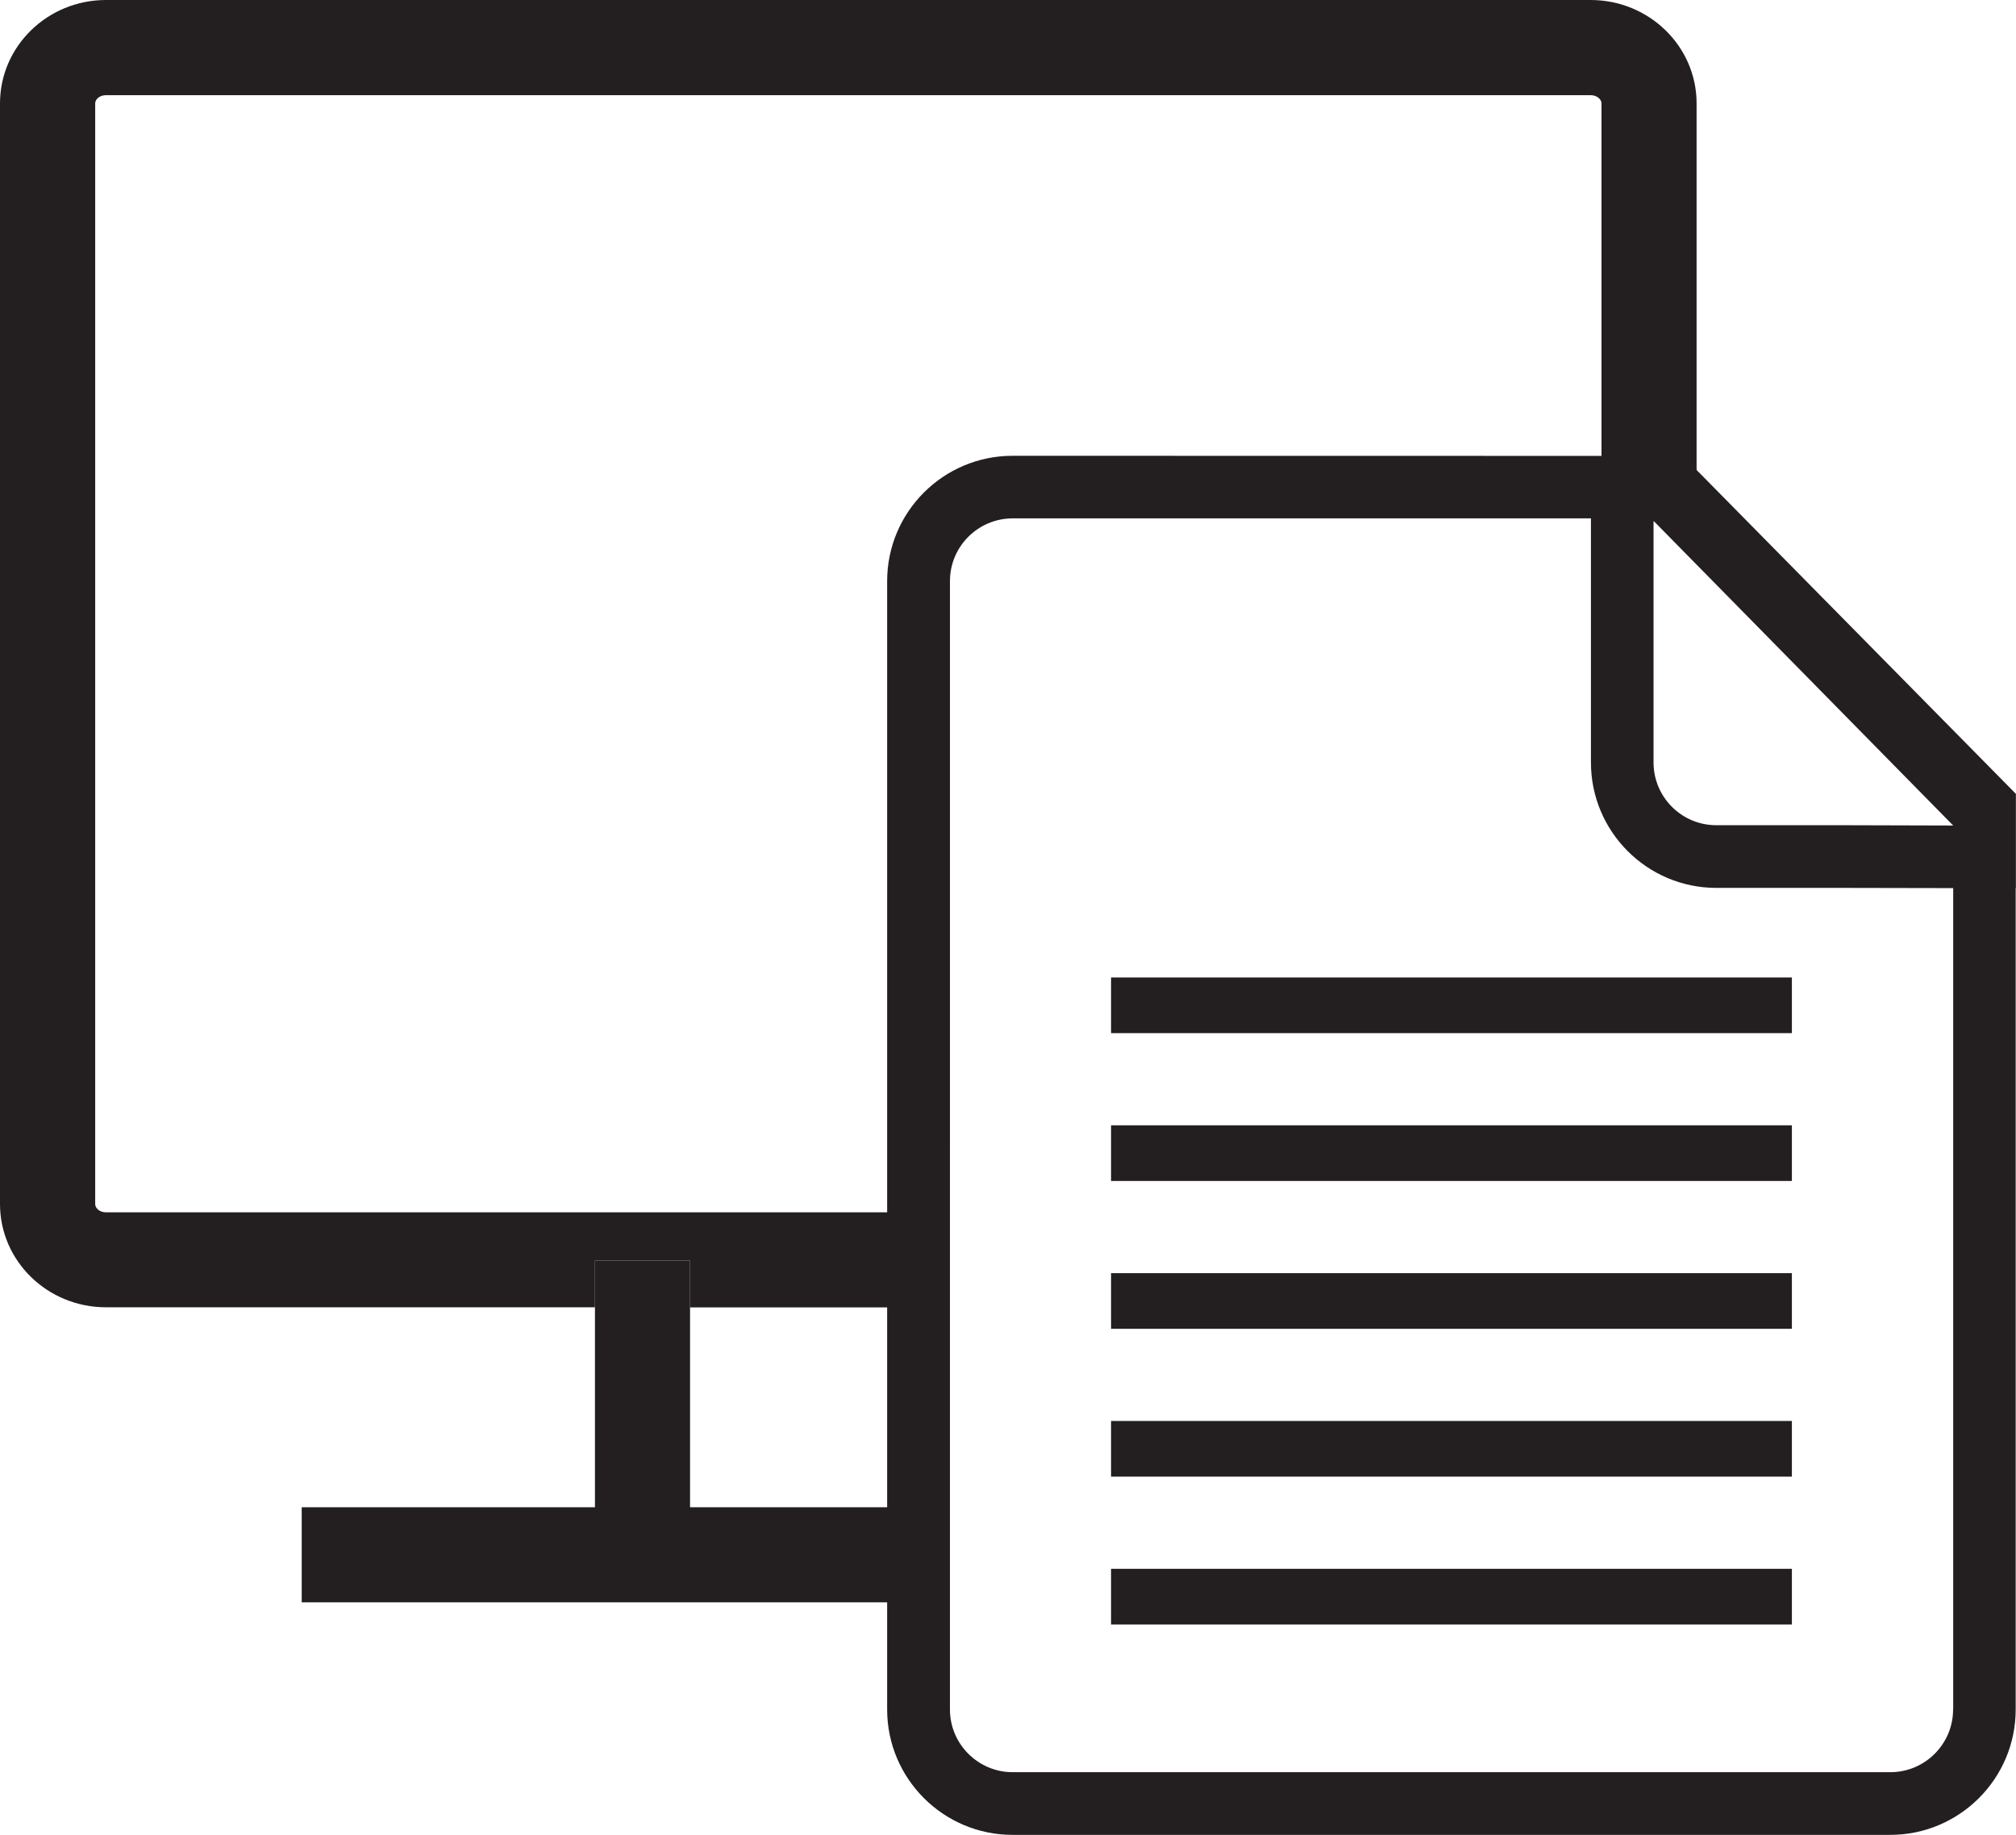
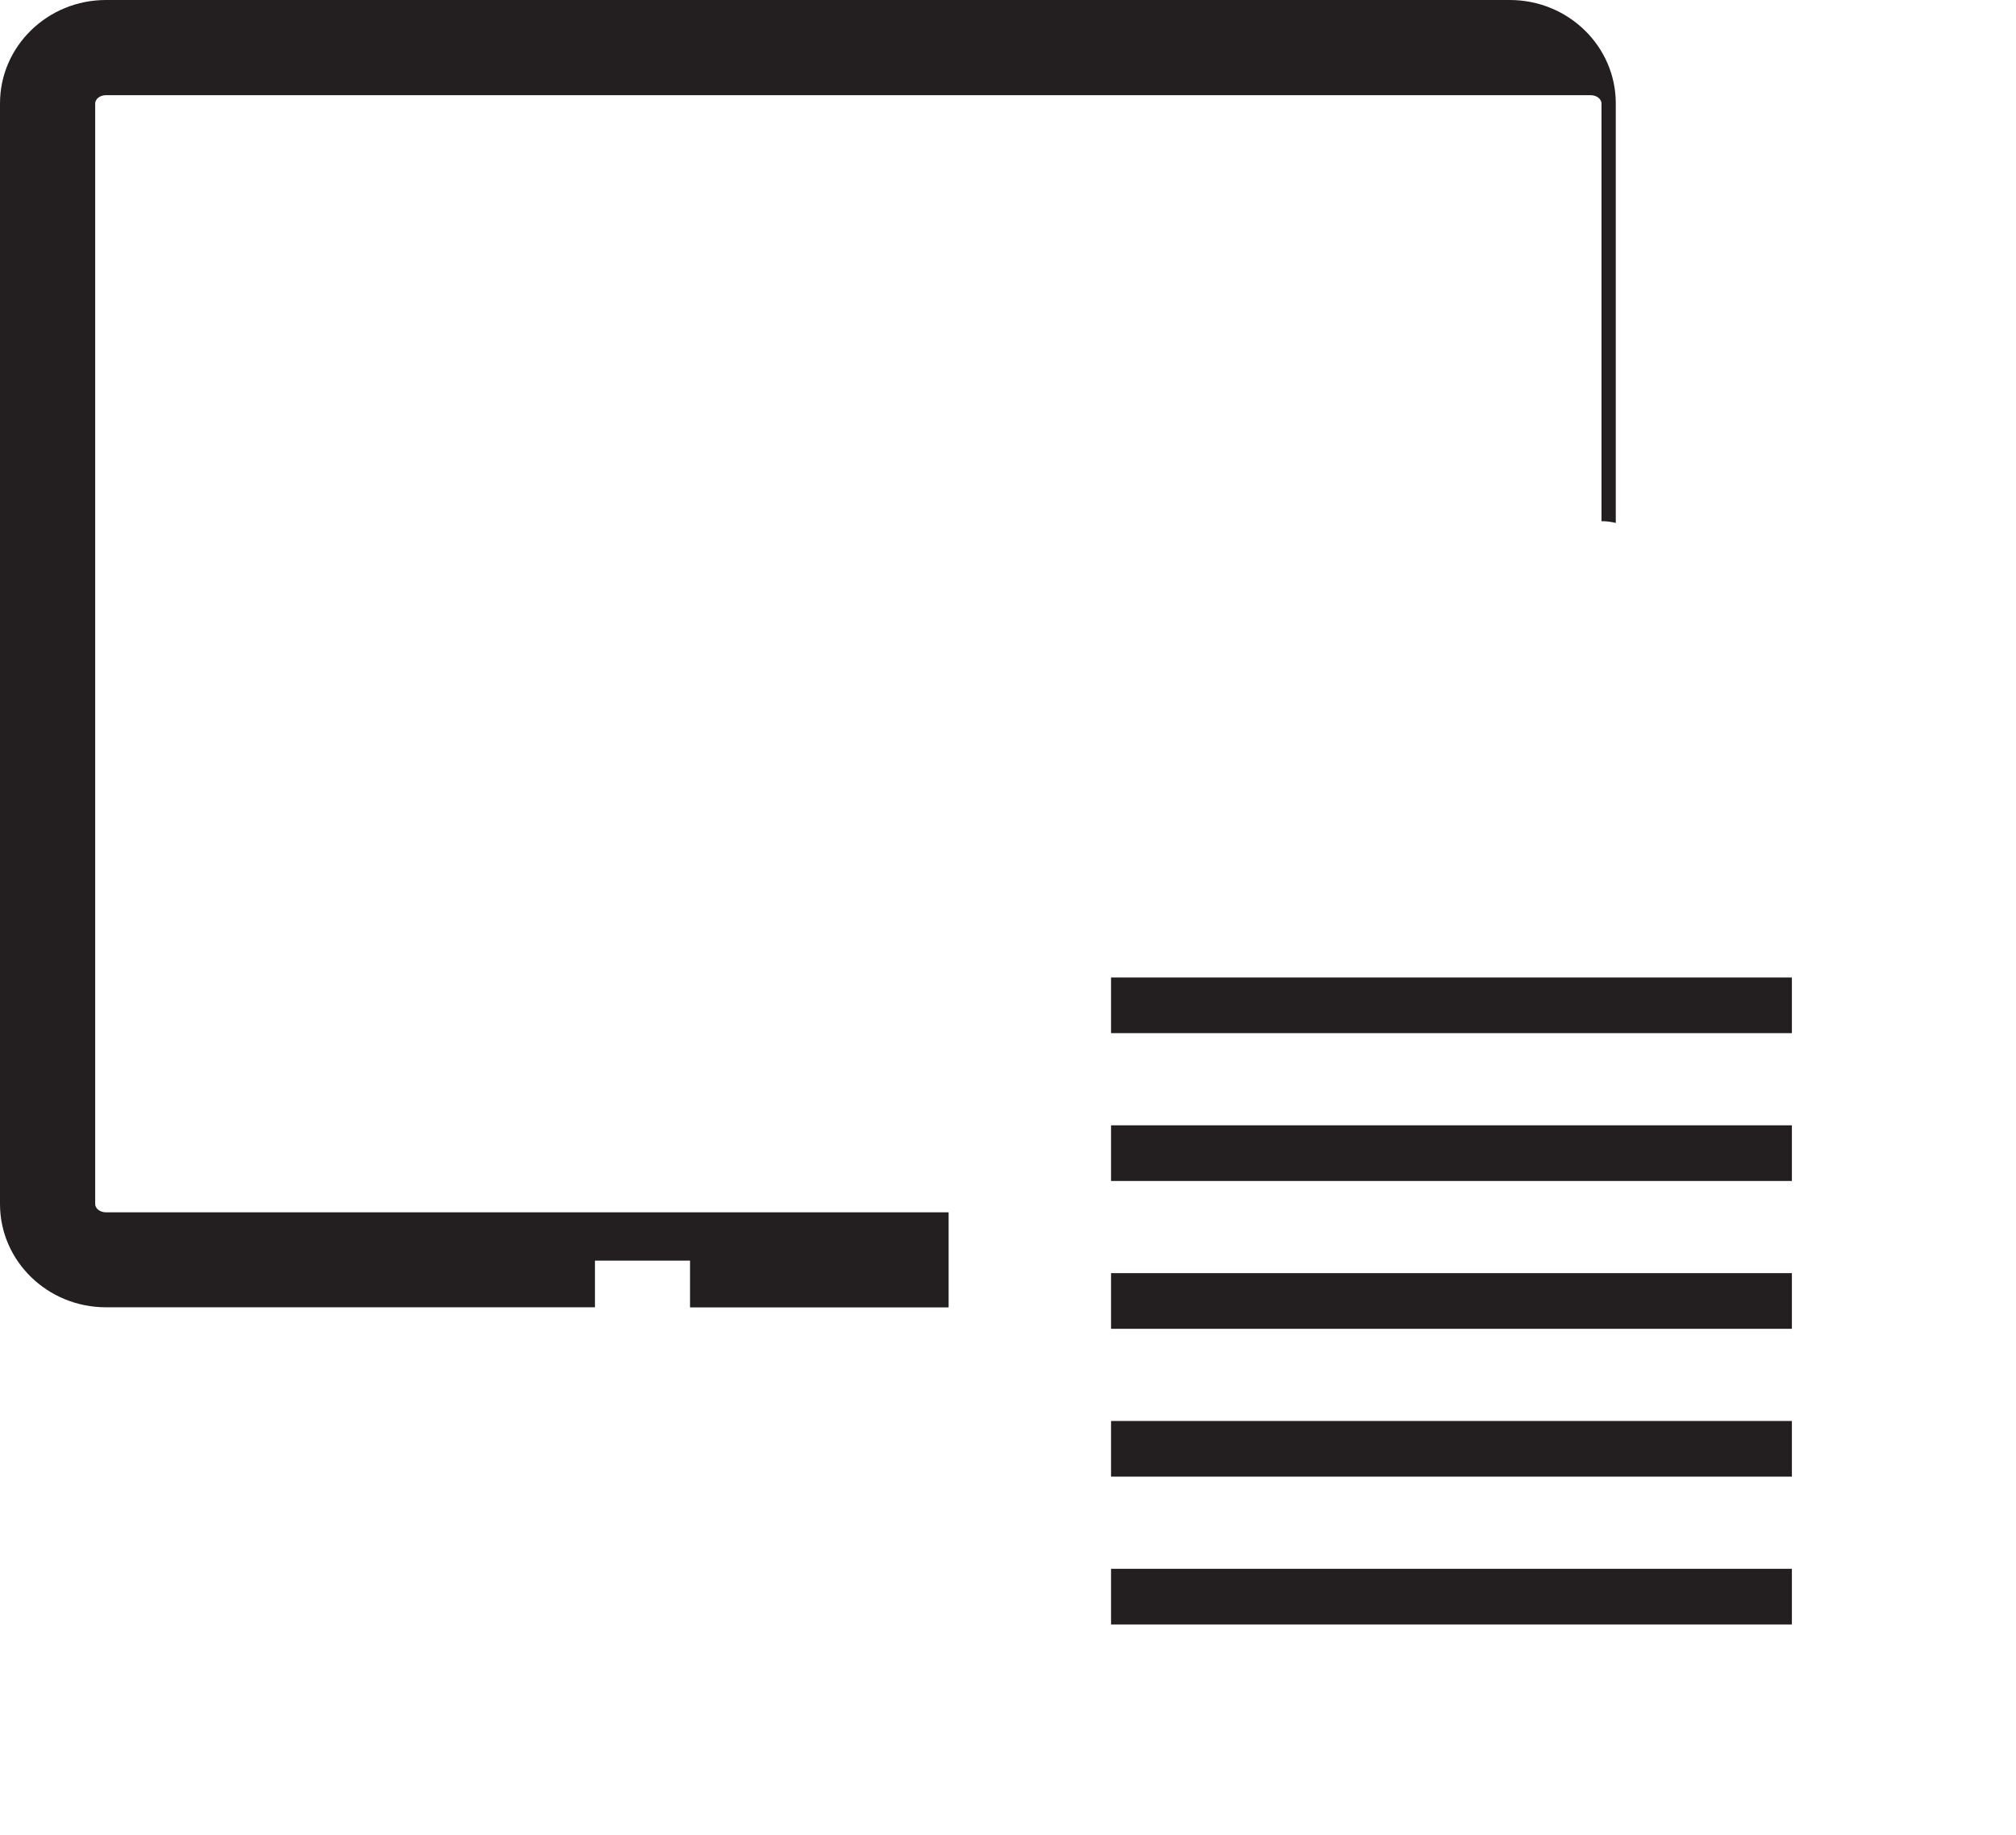
<svg xmlns="http://www.w3.org/2000/svg" id="Layer_2" viewBox="0 0 194.84 177.36">
  <defs>
    <style>.cls-1{fill:#231f20;stroke-width:0px;}</style>
  </defs>
  <g id="Layer_1-2">
-     <path class="cls-1" d="m57.5,121.86h9.19v4.52h24.99v-9.19H10.24c-.62,0-1.04-.41-1.04-.79V9.99c0-.38.42-.79,1.04-.79h143.49c.62,0,1.05.41,1.05.79v40.39h7.81c.48,0,.94.06,1.38.17V9.99c0-5.51-4.59-9.99-10.24-9.99H10.24C4.59,0,0,4.48,0,9.99v106.4c0,5.51,4.59,9.98,10.24,9.98h47.26v-4.52Z" />
-     <rect class="cls-1" x="29.16" y="145.7" width="59.68" height="9.19" />
-     <rect class="cls-1" x="57.5" y="121.86" width="9.19" height="29.21" />
+     <path class="cls-1" d="m57.5,121.86h9.19v4.52h24.99v-9.19H10.24c-.62,0-1.04-.41-1.04-.79V9.99c0-.38.42-.79,1.04-.79h143.49c.62,0,1.05.41,1.05.79v40.39c.48,0,.94.06,1.38.17V9.99c0-5.51-4.59-9.99-10.24-9.99H10.24C4.59,0,0,4.48,0,9.99v106.4c0,5.51,4.59,9.98,10.24,9.98h47.26v-4.52Z" />
    <rect class="cls-1" x="107.38" y="151.65" width="65.8" height="5.38" />
    <rect class="cls-1" x="107.38" y="137.36" width="65.8" height="5.38" />
    <rect class="cls-1" x="107.38" y="123.07" width="65.8" height="5.38" />
    <rect class="cls-1" x="107.38" y="108.78" width="65.8" height="5.38" />
    <rect class="cls-1" x="107.38" y="94.49" width="65.8" height="5.38" />
-     <path class="cls-1" d="m194.84,76.75l-32.27-32.74-6.76.06h0s-57.95-.01-57.95-.01c-6.69,0-12.12,5.43-12.12,12.12v109.07c0,6.68,5.43,12.12,12.12,12.12h84.83c6.68,0,12.12-5.43,12.12-12.12v-79.39h.02v-9.11Zm-35.03-26.4l28.96,29.45-10.78-.03h-12.12c-3.34,0-6.06-2.72-6.06-6.06v-23.36Zm28.95,114.9c0,3.34-2.72,6.06-6.06,6.06h-84.83c-3.34,0-6.06-2.72-6.06-6.06V56.17c0-3.34,2.72-6.06,6.06-6.06h55.89v23.6c0,6.68,5.43,12.12,12.12,12.12h12.68l10.21.02v79.4Z" />
  </g>
</svg>